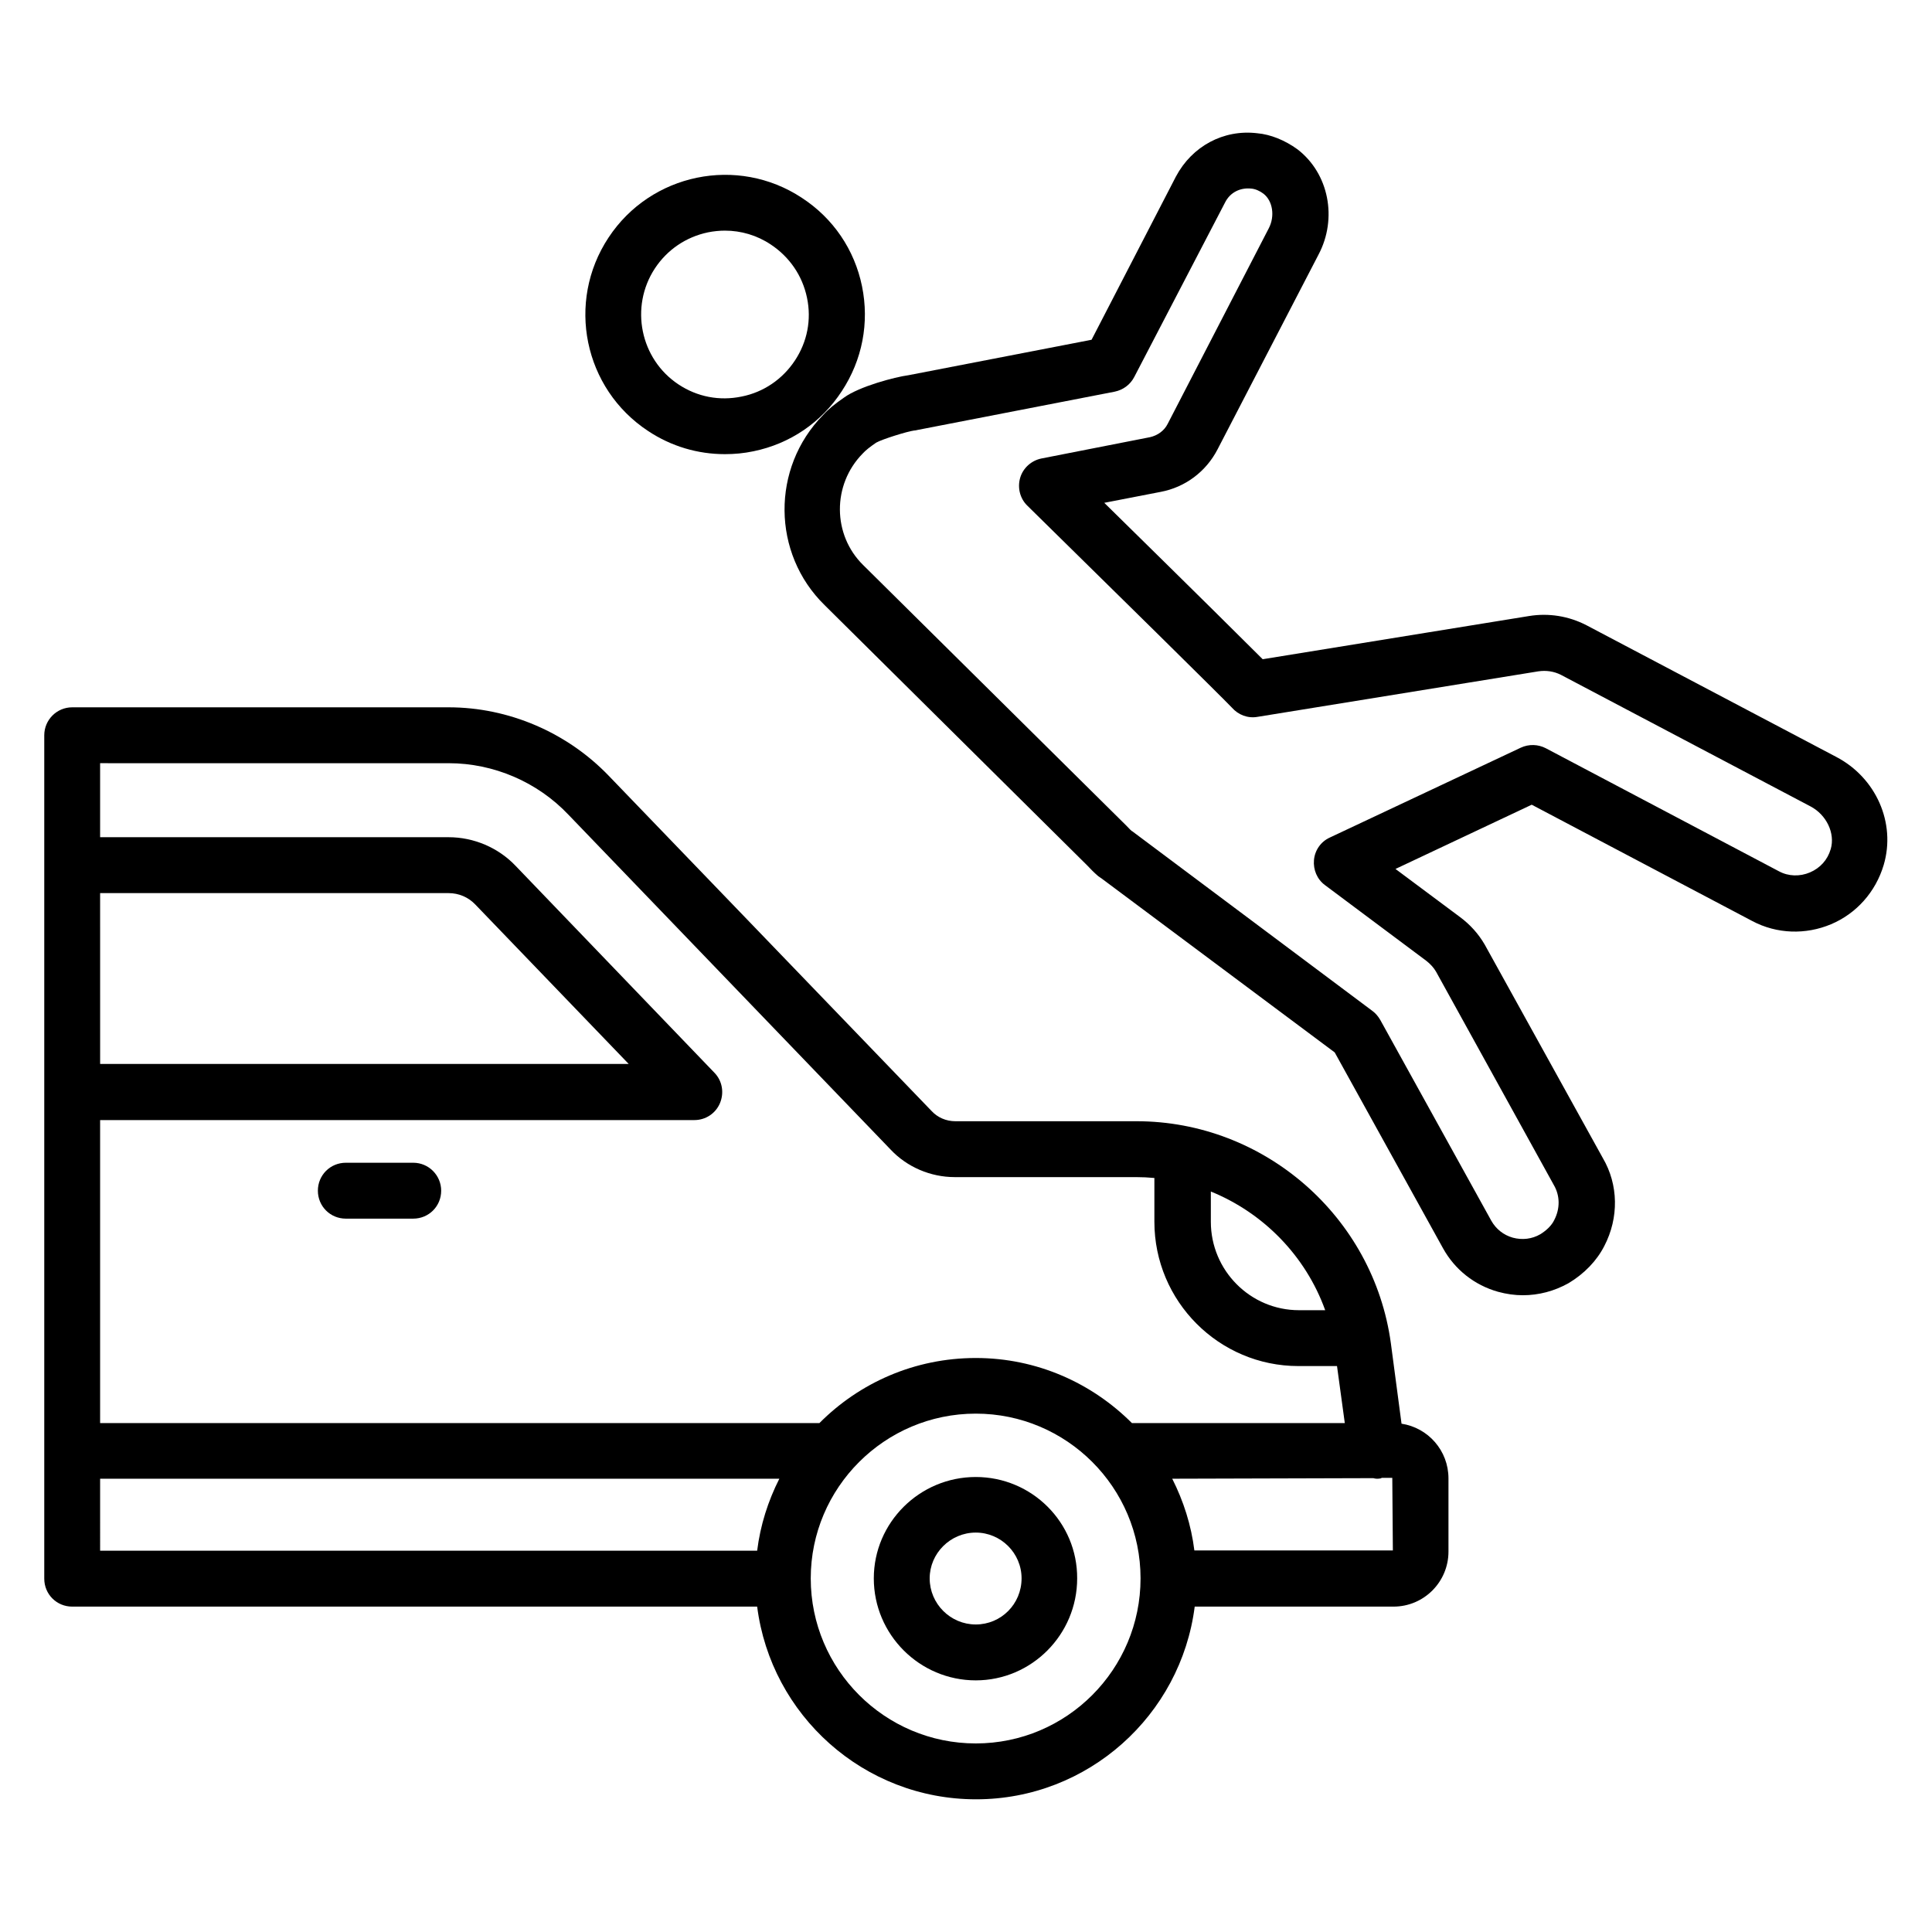
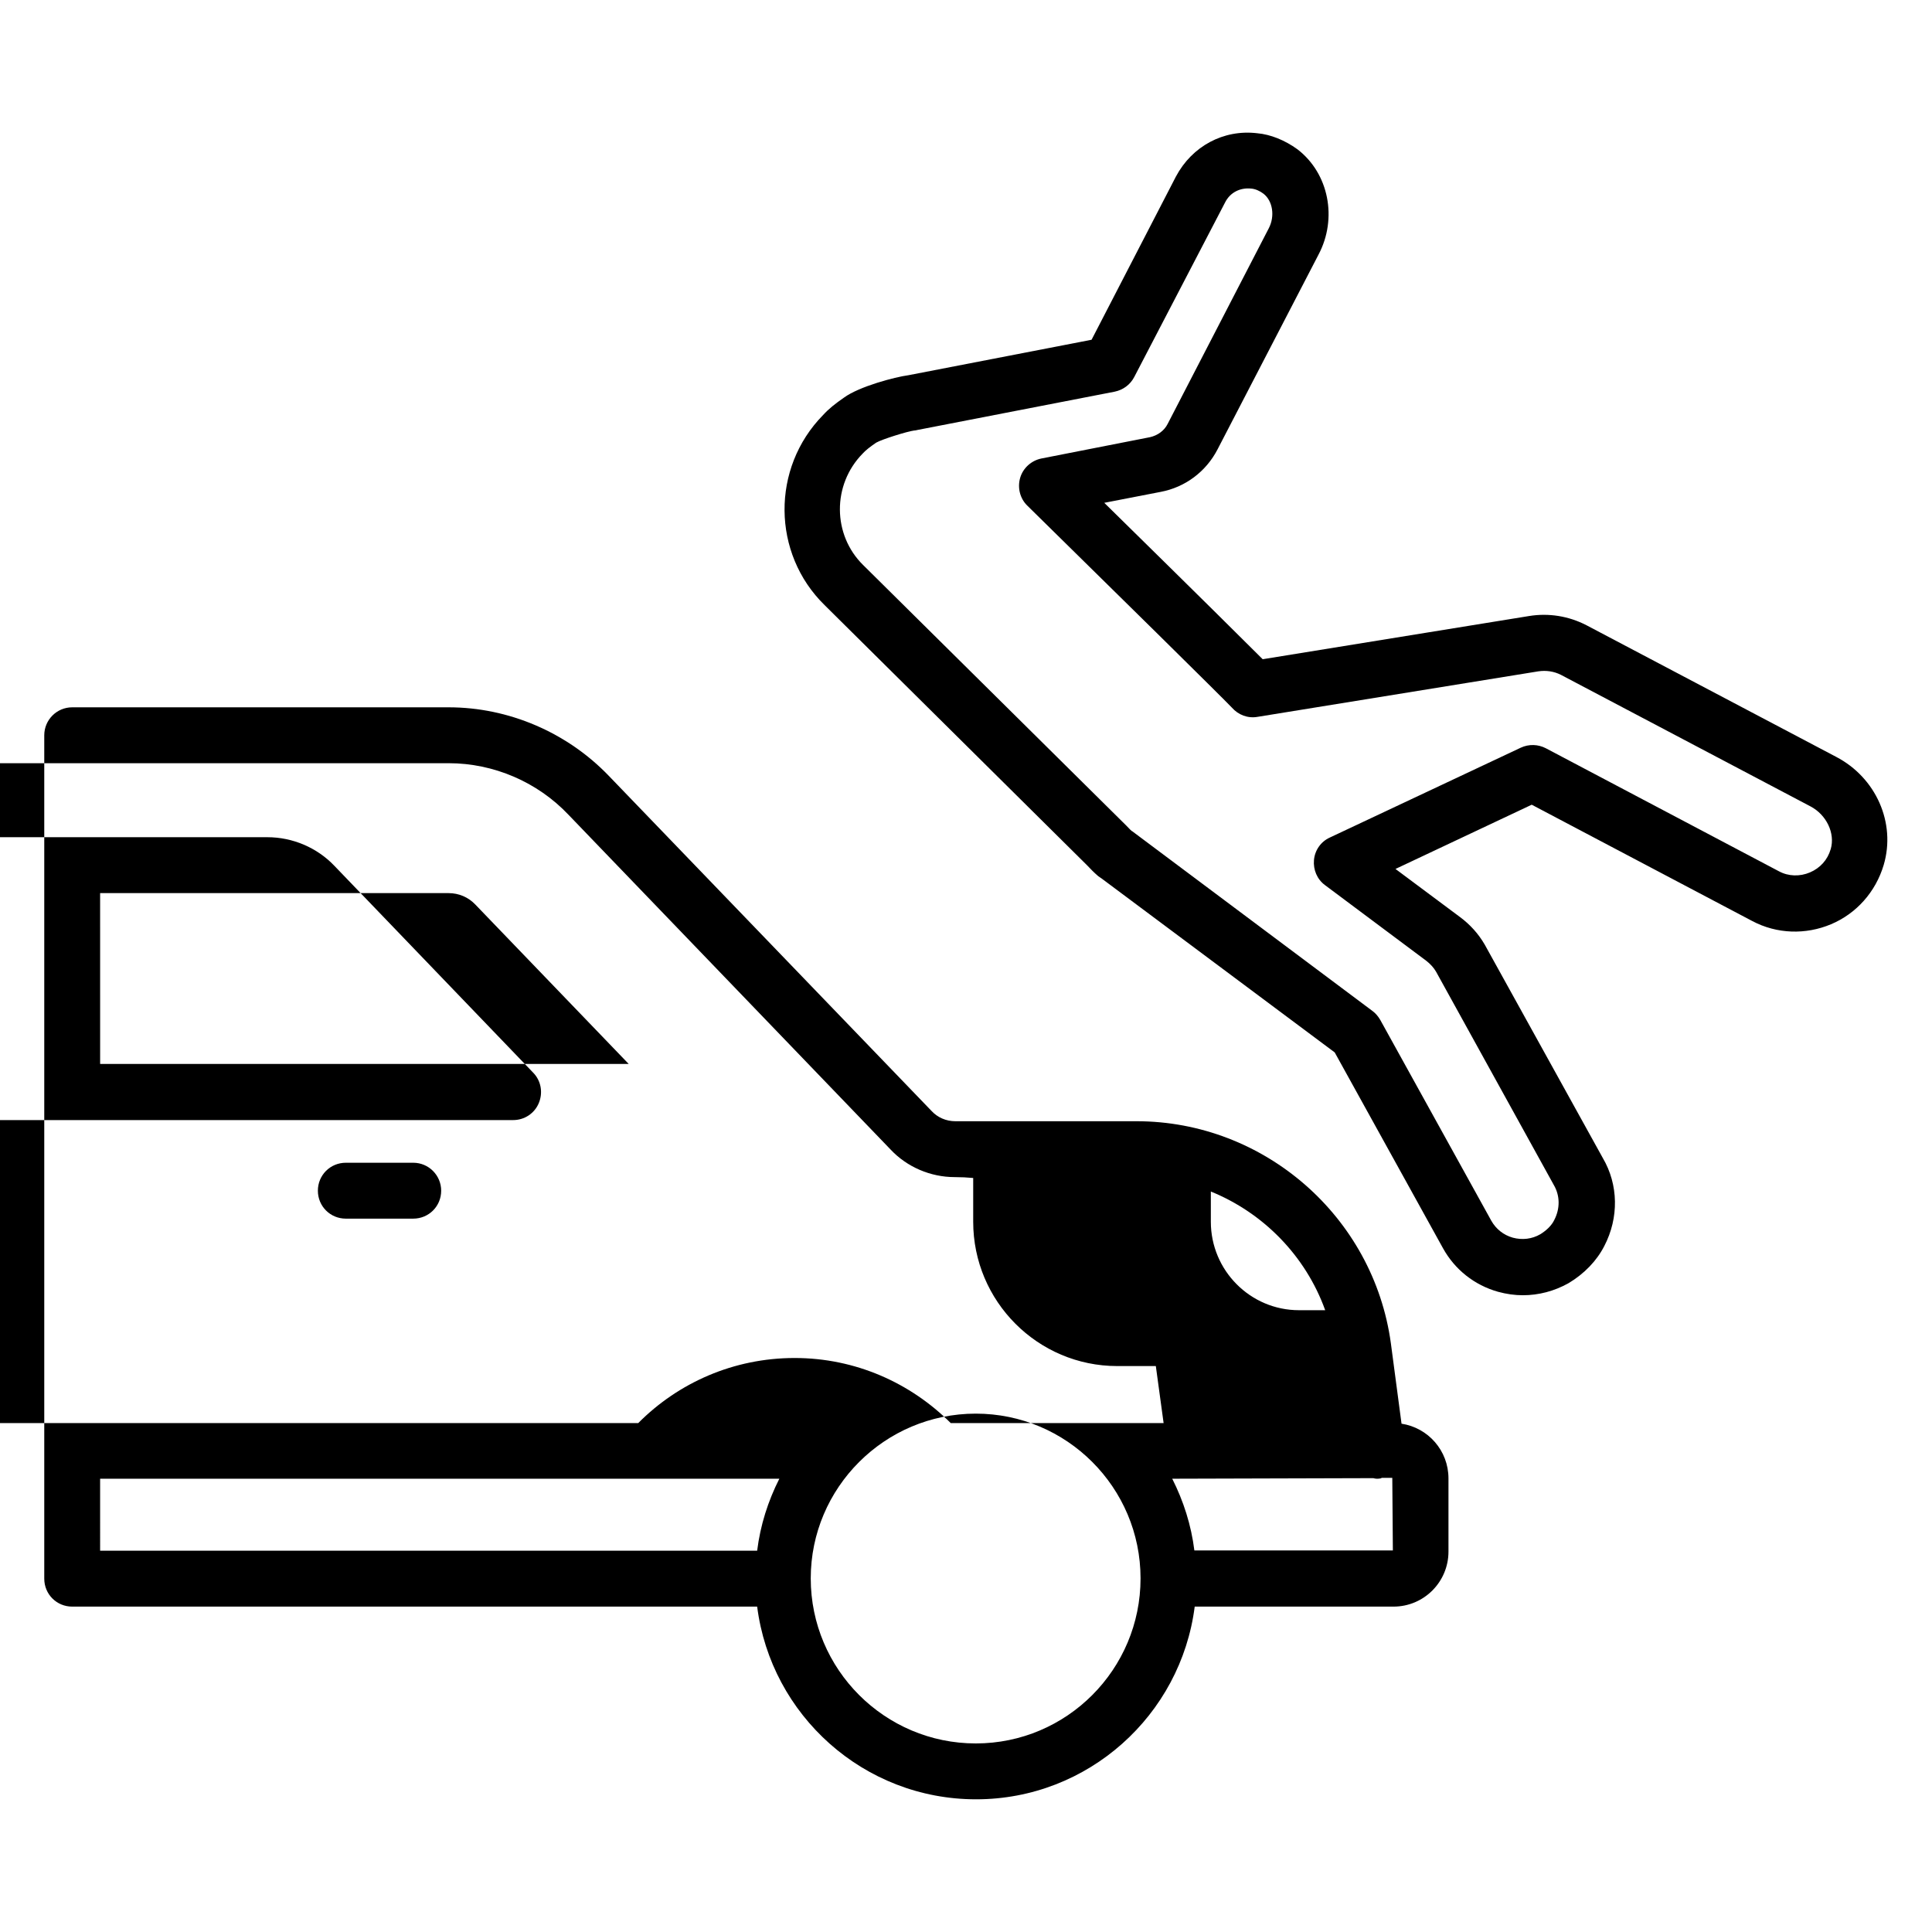
<svg xmlns="http://www.w3.org/2000/svg" fill="#000000" width="800px" height="800px" version="1.1" viewBox="144 144 512 512">
  <g>
-     <path d="m515.42 521.29-2.824-21.297c-4.582-33.586-33.586-58.855-67.402-58.855h-48.016c-2.441 0-4.734-0.992-6.336-2.75l-85.496-88.773c-11.07-11.527-26.566-18.168-42.441-18.168h-99.77c-4.125 0-7.406 3.359-7.406 7.406v223.51c0 4.121 3.281 7.406 7.406 7.406h181.52c3.664 28.777 28.242 51.066 58.016 51.066 29.695 0 54.273-22.289 57.938-51.066h52.672c8.09 0 14.578-6.566 14.578-14.578v-19.391c0-7.406-5.418-13.438-12.441-14.508zm-20.23-30.074h-6.945c-12.902 0-23.359-10.535-23.359-23.434v-8.016c13.895 5.648 25.113 17.023 30.305 31.449zm-232.29-144.96c11.91 0 23.512 4.961 31.754 13.664l85.344 88.699c4.352 4.656 10.609 7.328 17.023 7.328h48.016c1.68 0 3.281 0.078 4.887 0.23v11.602c0 21.07 17.098 38.242 38.168 38.242h10.23l2.062 15.113h-56.41c-10.609-10.609-25.191-17.25-41.375-17.25-16.184 0-30.84 6.566-41.449 17.25l-190.62 0.004v-80.305h157.48c2.977 0 5.648-1.754 6.793-4.504 1.145-2.75 0.609-5.879-1.449-8.016l-52.746-54.883c-4.582-4.809-11.07-7.559-17.711-7.559h-92.367v-19.617zm-92.367 34.43h92.363c2.672 0 5.191 1.07 7.023 2.977l40.688 42.289h-140.07zm0 155.19h180c-2.977 5.879-5.039 12.289-5.879 19.082h-174.12zm232.06 70.152c-24.121 0-43.738-19.617-43.738-43.738 0-24.047 19.617-43.664 43.738-43.664 24.047 0 43.664 19.543 43.664 43.664 0 24.117-19.543 43.738-43.664 43.738zm57.938-51.07c-0.84-6.793-2.902-13.207-5.879-19.082l53.281-0.152c0.305 0.078 0.609 0.152 0.918 0.152 0.305 0 0.688 0 0.992-0.078 0.152 0 0.23-0.078 0.305-0.152h2.824l0.152 19.238h-52.594z" />
-     <path d="m402.59 535.42c-14.887 0-27.023 12.062-27.023 26.871 0 14.887 12.137 27.023 27.023 27.023 14.809 0 26.871-12.137 26.871-27.023 0.074-14.812-11.984-26.871-26.871-26.871zm0 39.082c-6.719 0-12.215-5.496-12.215-12.215 0-6.641 5.496-12.137 12.215-12.137 6.641 0 12.137 5.418 12.137 12.137 0 6.793-5.418 12.215-12.137 12.215z" />
+     <path d="m515.42 521.29-2.824-21.297c-4.582-33.586-33.586-58.855-67.402-58.855h-48.016c-2.441 0-4.734-0.992-6.336-2.75l-85.496-88.773c-11.07-11.527-26.566-18.168-42.441-18.168h-99.77c-4.125 0-7.406 3.359-7.406 7.406v223.51c0 4.121 3.281 7.406 7.406 7.406h181.52c3.664 28.777 28.242 51.066 58.016 51.066 29.695 0 54.273-22.289 57.938-51.066h52.672c8.09 0 14.578-6.566 14.578-14.578v-19.391c0-7.406-5.418-13.438-12.441-14.508zm-20.23-30.074h-6.945c-12.902 0-23.359-10.535-23.359-23.434v-8.016c13.895 5.648 25.113 17.023 30.305 31.449zm-232.29-144.96c11.91 0 23.512 4.961 31.754 13.664l85.344 88.699c4.352 4.656 10.609 7.328 17.023 7.328c1.68 0 3.281 0.078 4.887 0.23v11.602c0 21.07 17.098 38.242 38.168 38.242h10.23l2.062 15.113h-56.41c-10.609-10.609-25.191-17.25-41.375-17.25-16.184 0-30.84 6.566-41.449 17.25l-190.62 0.004v-80.305h157.48c2.977 0 5.648-1.754 6.793-4.504 1.145-2.75 0.609-5.879-1.449-8.016l-52.746-54.883c-4.582-4.809-11.07-7.559-17.711-7.559h-92.367v-19.617zm-92.367 34.43h92.363c2.672 0 5.191 1.07 7.023 2.977l40.688 42.289h-140.07zm0 155.19h180c-2.977 5.879-5.039 12.289-5.879 19.082h-174.12zm232.06 70.152c-24.121 0-43.738-19.617-43.738-43.738 0-24.047 19.617-43.664 43.738-43.664 24.047 0 43.664 19.543 43.664 43.664 0 24.117-19.543 43.738-43.664 43.738zm57.938-51.07c-0.84-6.793-2.902-13.207-5.879-19.082l53.281-0.152c0.305 0.078 0.609 0.152 0.918 0.152 0.305 0 0.688 0 0.992-0.078 0.152 0 0.23-0.078 0.305-0.152h2.824l0.152 19.238h-52.594z" />
    <path d="m253.51 452.14h-17.863c-4.121 0-7.406 3.281-7.406 7.406 0 4.121 3.281 7.406 7.406 7.406h17.863c4.121 0 7.406-3.281 7.406-7.406 0-4.051-3.285-7.406-7.406-7.406z" />
    <path d="m630.61 344.58-66.184-34.887c-4.734-2.441-10-3.281-15.191-2.441l-70.609 11.449c-4.656-4.656-15.574-15.496-41.984-41.449l14.961-2.902c6.488-1.223 11.984-5.344 15.039-11.223l26.793-51.68c5.039-9.543 2.75-21.449-5.574-27.863-3.359-2.441-7.176-3.969-10.688-4.273-8.93-1.07-17.25 3.434-21.527 11.449l-22.367 43.281-48.543 9.398c-3.512 0.457-13.055 2.977-17.098 5.953-2.215 1.527-4.047 2.977-5.496 4.582-13.816 14.047-13.586 36.719 0.383 50.383l69.539 68.93c0.918 0.992 1.91 1.984 2.977 2.902 0.305 0.23 0.688 0.457 0.992 0.688l61.68 46.023 28.703 51.906c3.129 5.648 8.32 9.77 14.578 11.527 2.215 0.609 4.426 0.918 6.566 0.918 4.199 0 8.32-1.07 12.137-3.207 4.199-2.519 7.481-5.953 9.465-9.848 3.894-7.481 3.742-16.258-0.383-23.281l-31.297-56.562c-1.68-2.902-3.894-5.344-6.566-7.328l-17.098-12.746 36.105-17.023 58.473 30.84c6.488 3.434 14.121 3.664 20.84 0.84 6.719-2.824 11.832-8.551 13.969-15.727 3.285-11.148-2.059-23.133-12.594-28.629zm-1.449 24.43c-0.84 2.902-2.824 5.039-5.496 6.184-2.672 1.145-5.727 1.07-8.246-0.305l-61.754-32.594c-2.062-1.07-4.504-1.145-6.641-0.152l-50.609 23.816c-2.367 1.07-3.969 3.359-4.199 5.953-0.23 2.594 0.84 5.113 2.902 6.641l26.871 20.074c1.07 0.84 1.984 1.832 2.594 2.902l31.223 56.562c1.602 2.75 1.68 6.184 0.078 9.238-0.688 1.449-2.062 2.75-3.664 3.742-2.215 1.297-4.809 1.602-7.328 0.918-2.441-0.688-4.426-2.289-5.648-4.426l-29.465-53.281c-0.535-0.918-1.223-1.754-2.062-2.367l-63.359-47.402c-0.152-0.152-0.305-0.23-0.457-0.305-0.383-0.305-0.762-0.762-1.375-1.375l-69.77-69.082c-8.168-8.016-8.246-21.297-0.152-29.543 0.84-0.918 1.91-1.754 3.586-2.902 1.602-0.918 8.246-2.977 10-3.207 0.305 0 0.609-0.078 0.918-0.152l52.289-10.152c2.215-0.457 4.121-1.832 5.191-3.894l24.117-46.34c1.297-2.519 3.894-3.894 6.871-3.586 1.07 0.078 2.289 0.609 3.281 1.375 2.441 1.91 3.055 5.953 1.375 9.16l-26.793 51.828c-0.918 1.832-2.672 3.055-4.656 3.512l-28.777 5.648c-2.672 0.535-4.887 2.519-5.648 5.113-0.762 2.594-0.078 5.496 1.91 7.406 21.145 20.762 51.754 50.914 54.199 53.512 1.68 1.91 4.199 2.902 6.793 2.441l74.426-12.062c2.062-0.305 4.121 0 5.953 0.918l66.184 34.887c4.195 2.211 6.559 7.098 5.34 11.297z" />
-     <path d="m315.8 258.25c6.106 4.047 13.129 6.106 20.305 6.106 2.519 0 5.039-0.23 7.559-0.762 9.695-1.984 18.016-7.633 23.434-15.953 5.418-8.246 7.328-18.09 5.344-27.785-1.984-9.695-7.633-18.016-15.953-23.434-17.023-11.223-40-6.488-51.219 10.535-11.301 17.094-6.566 40.07 10.531 51.293zm1.758-43.129c3.281-4.961 8.246-8.32 14.047-9.543 1.527-0.305 3.055-0.457 4.504-0.457 4.273 0 8.473 1.223 12.137 3.664 4.961 3.281 8.398 8.246 9.617 14.121 1.223 5.801 0.078 11.68-3.207 16.641-3.281 4.961-8.32 8.398-14.121 9.543-5.879 1.223-11.754 0.078-16.719-3.207-10.152-6.719-12.977-20.535-6.258-30.762z" />
  </g>
</svg>